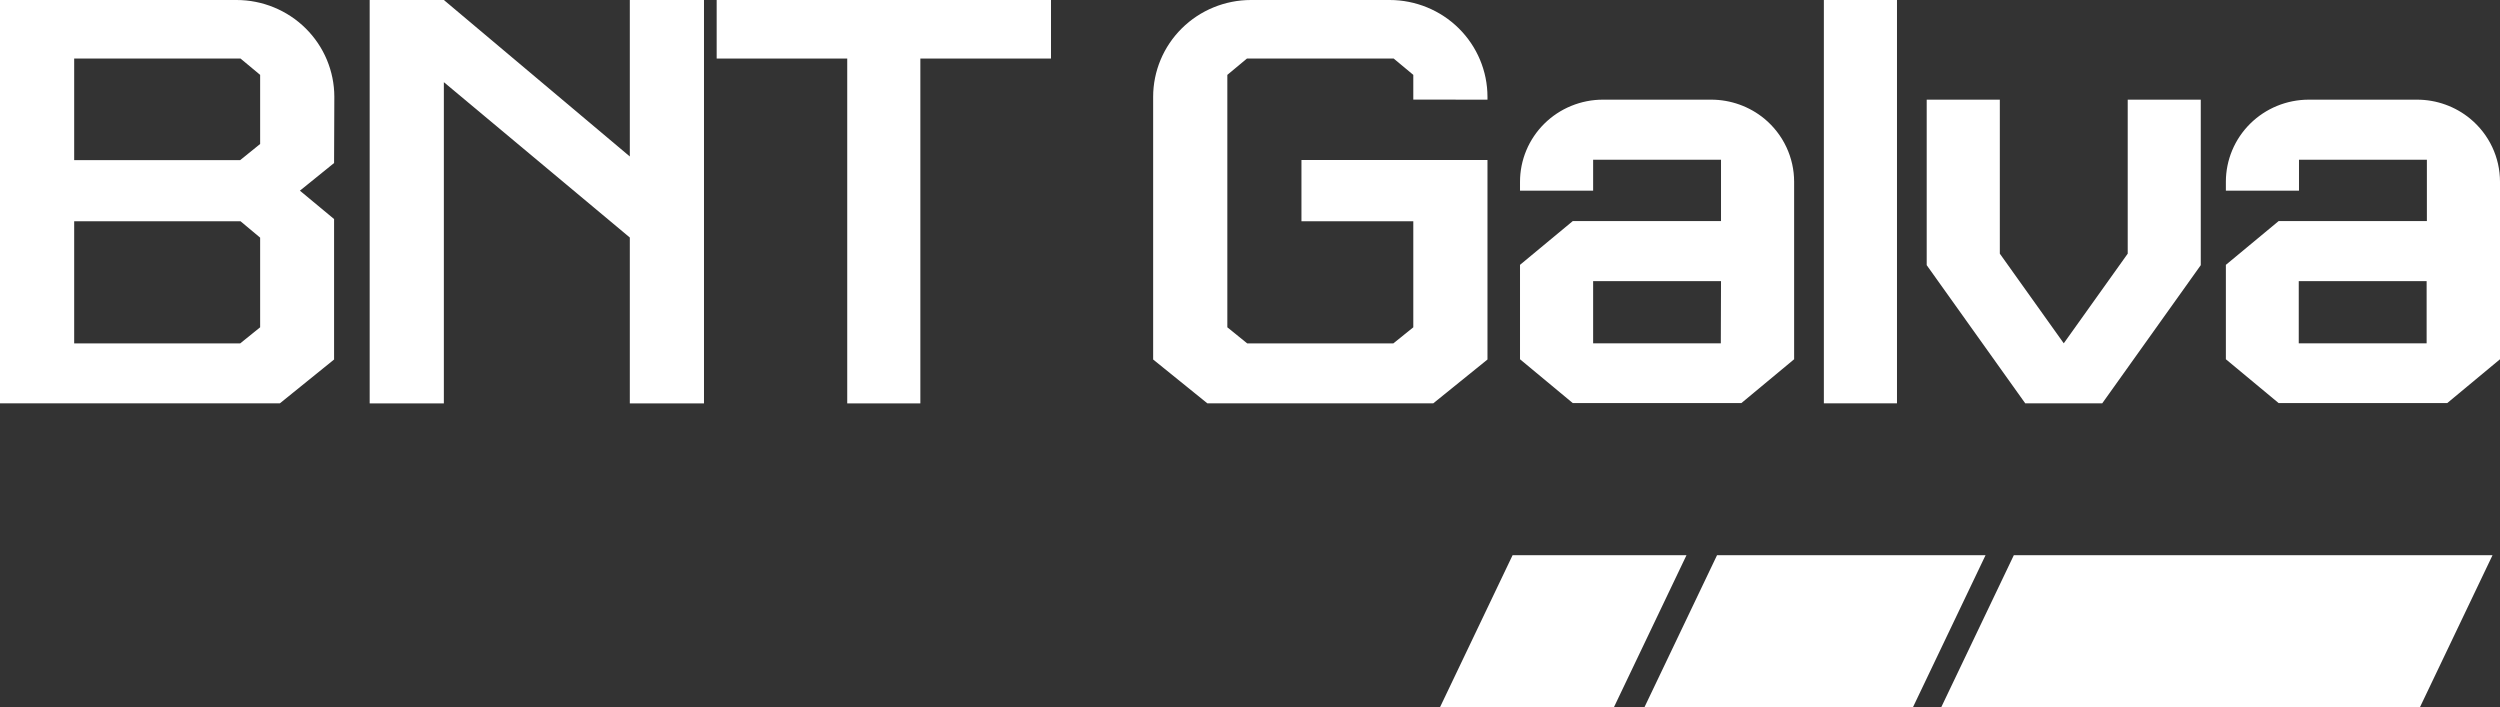
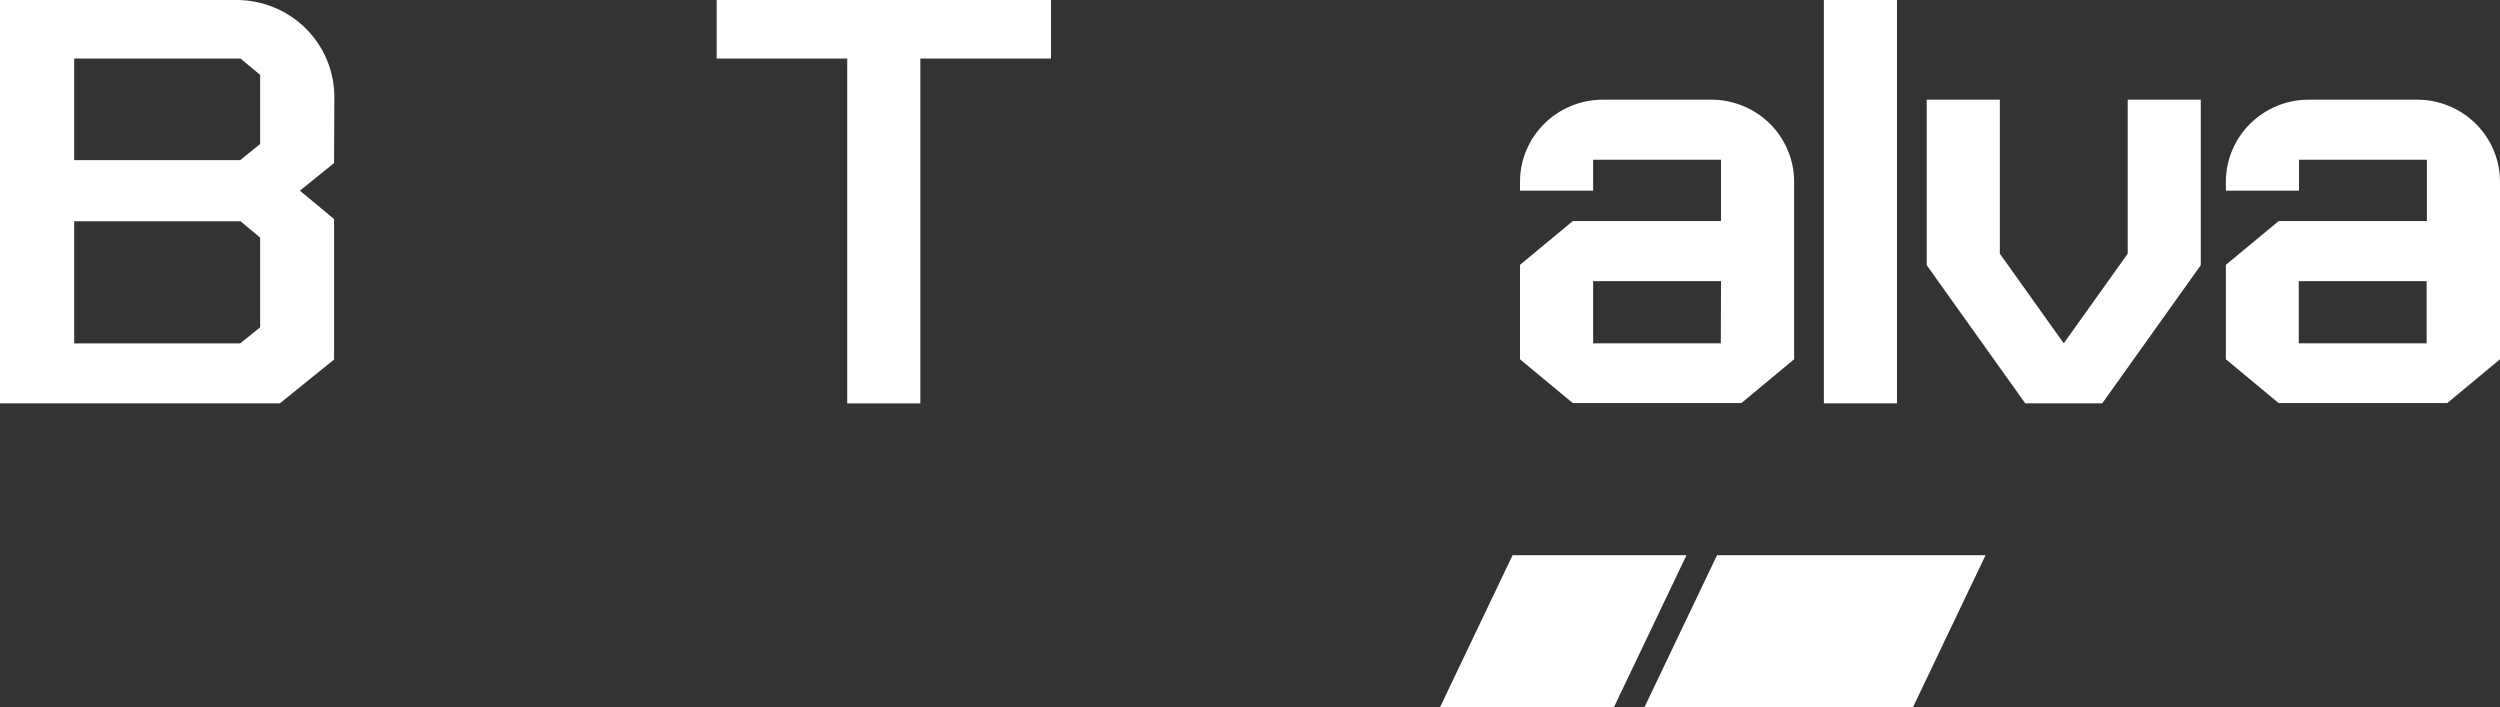
<svg xmlns="http://www.w3.org/2000/svg" width="198" height="56" viewBox="0 0 198 56" fill="none">
  <rect x="0" y="0" width="198" height="56" fill="#333333" stroke="none" />
  <g clip-path="url(#clip0_12_463)">
    <path d="M26.479 7.668C26.477 5.635 25.661 3.685 24.209 2.247C22.756 0.81 20.787 0.001 18.734 0H0V31.944H22.166L26.459 28.473V17.348L23.753 15.101L26.459 12.912L26.479 7.668ZM20.603 25.922L19.021 27.199H5.875V17.524H19.05L20.603 18.822V25.922ZM20.603 11.404L19.021 12.682H5.875V4.637H19.05L20.603 5.93V11.404Z" fill="white" />
    <path d="M139.751 9.411C138.566 8.431 137.072 7.894 135.528 7.893H126.957C126.094 7.892 125.24 8.06 124.442 8.387C123.645 8.713 122.92 9.192 122.31 9.796C121.7 10.4 121.215 11.117 120.885 11.906C120.555 12.695 120.385 13.541 120.385 14.395V15.1H126.176V12.652H136.304V17.509H124.564L120.385 20.976V28.453L124.564 31.924H137.917L142.095 28.453V14.395C142.095 13.446 141.885 12.508 141.48 11.647C141.075 10.786 140.485 10.023 139.751 9.411ZM136.289 27.19H126.176V22.264H136.304L136.289 27.19Z" fill="white" />
    <path d="M195.651 9.411C194.468 8.431 192.975 7.894 191.432 7.893H182.857C181.115 7.893 179.444 8.578 178.213 9.797C176.981 11.017 176.289 12.671 176.289 14.395V15.1H182.08V12.652H192.209V17.509H180.468L176.289 20.976V28.453L180.468 31.924H193.821L198 28.453V14.395C198 13.445 197.789 12.506 197.384 11.645C196.978 10.784 196.386 10.021 195.651 9.411ZM192.189 27.19H182.061V22.264H192.189V27.19Z" fill="white" />
    <path d="M150.241 0H144.45V31.944H150.241V0Z" fill="white" />
    <path d="M168.515 7.893V20.09L163.45 27.19L158.386 20.09V7.893H152.595V21.001L160.399 31.944H166.497L174.301 21.001V7.893H168.515Z" fill="white" />
-     <path d="M117.808 7.893V7.668C117.807 5.635 116.99 3.685 115.538 2.247C114.086 0.81 112.117 0.001 110.063 0H99.074C97.02 0.001 95.051 0.81 93.599 2.247C92.147 3.685 91.331 5.635 91.329 7.668V28.473L95.622 31.944H113.515L117.808 28.473V12.672H103.075V17.524H111.933V25.922L110.35 27.199H98.782L97.205 25.922V5.93L98.758 4.637H110.38L111.933 5.93V7.888L117.808 7.893Z" fill="white" />
    <path d="M83.239 4.637H72.892V31.949H67.101V4.637H56.76V0H83.239V4.637Z" fill="white" />
-     <path d="M49.881 0V12.393L35.153 0H29.278V31.949H35.153V6.507L49.881 18.812V31.949H55.756V0H49.881Z" fill="white" />
-     <path d="M159.494 43.974L153.752 56H191.665L197.407 43.974H159.494Z" fill="white" />
    <path d="M130.246 56H151.512L157.254 43.974H135.988L130.246 56Z" fill="white" />
    <path d="M114.054 56H127.828L133.569 43.974H119.796L114.054 56Z" fill="white" />
  </g>
  <defs>
    <clipPath id="clip0_12_463">
      <rect width="198" height="56" fill="white" />
    </clipPath>
  </defs>
</svg>